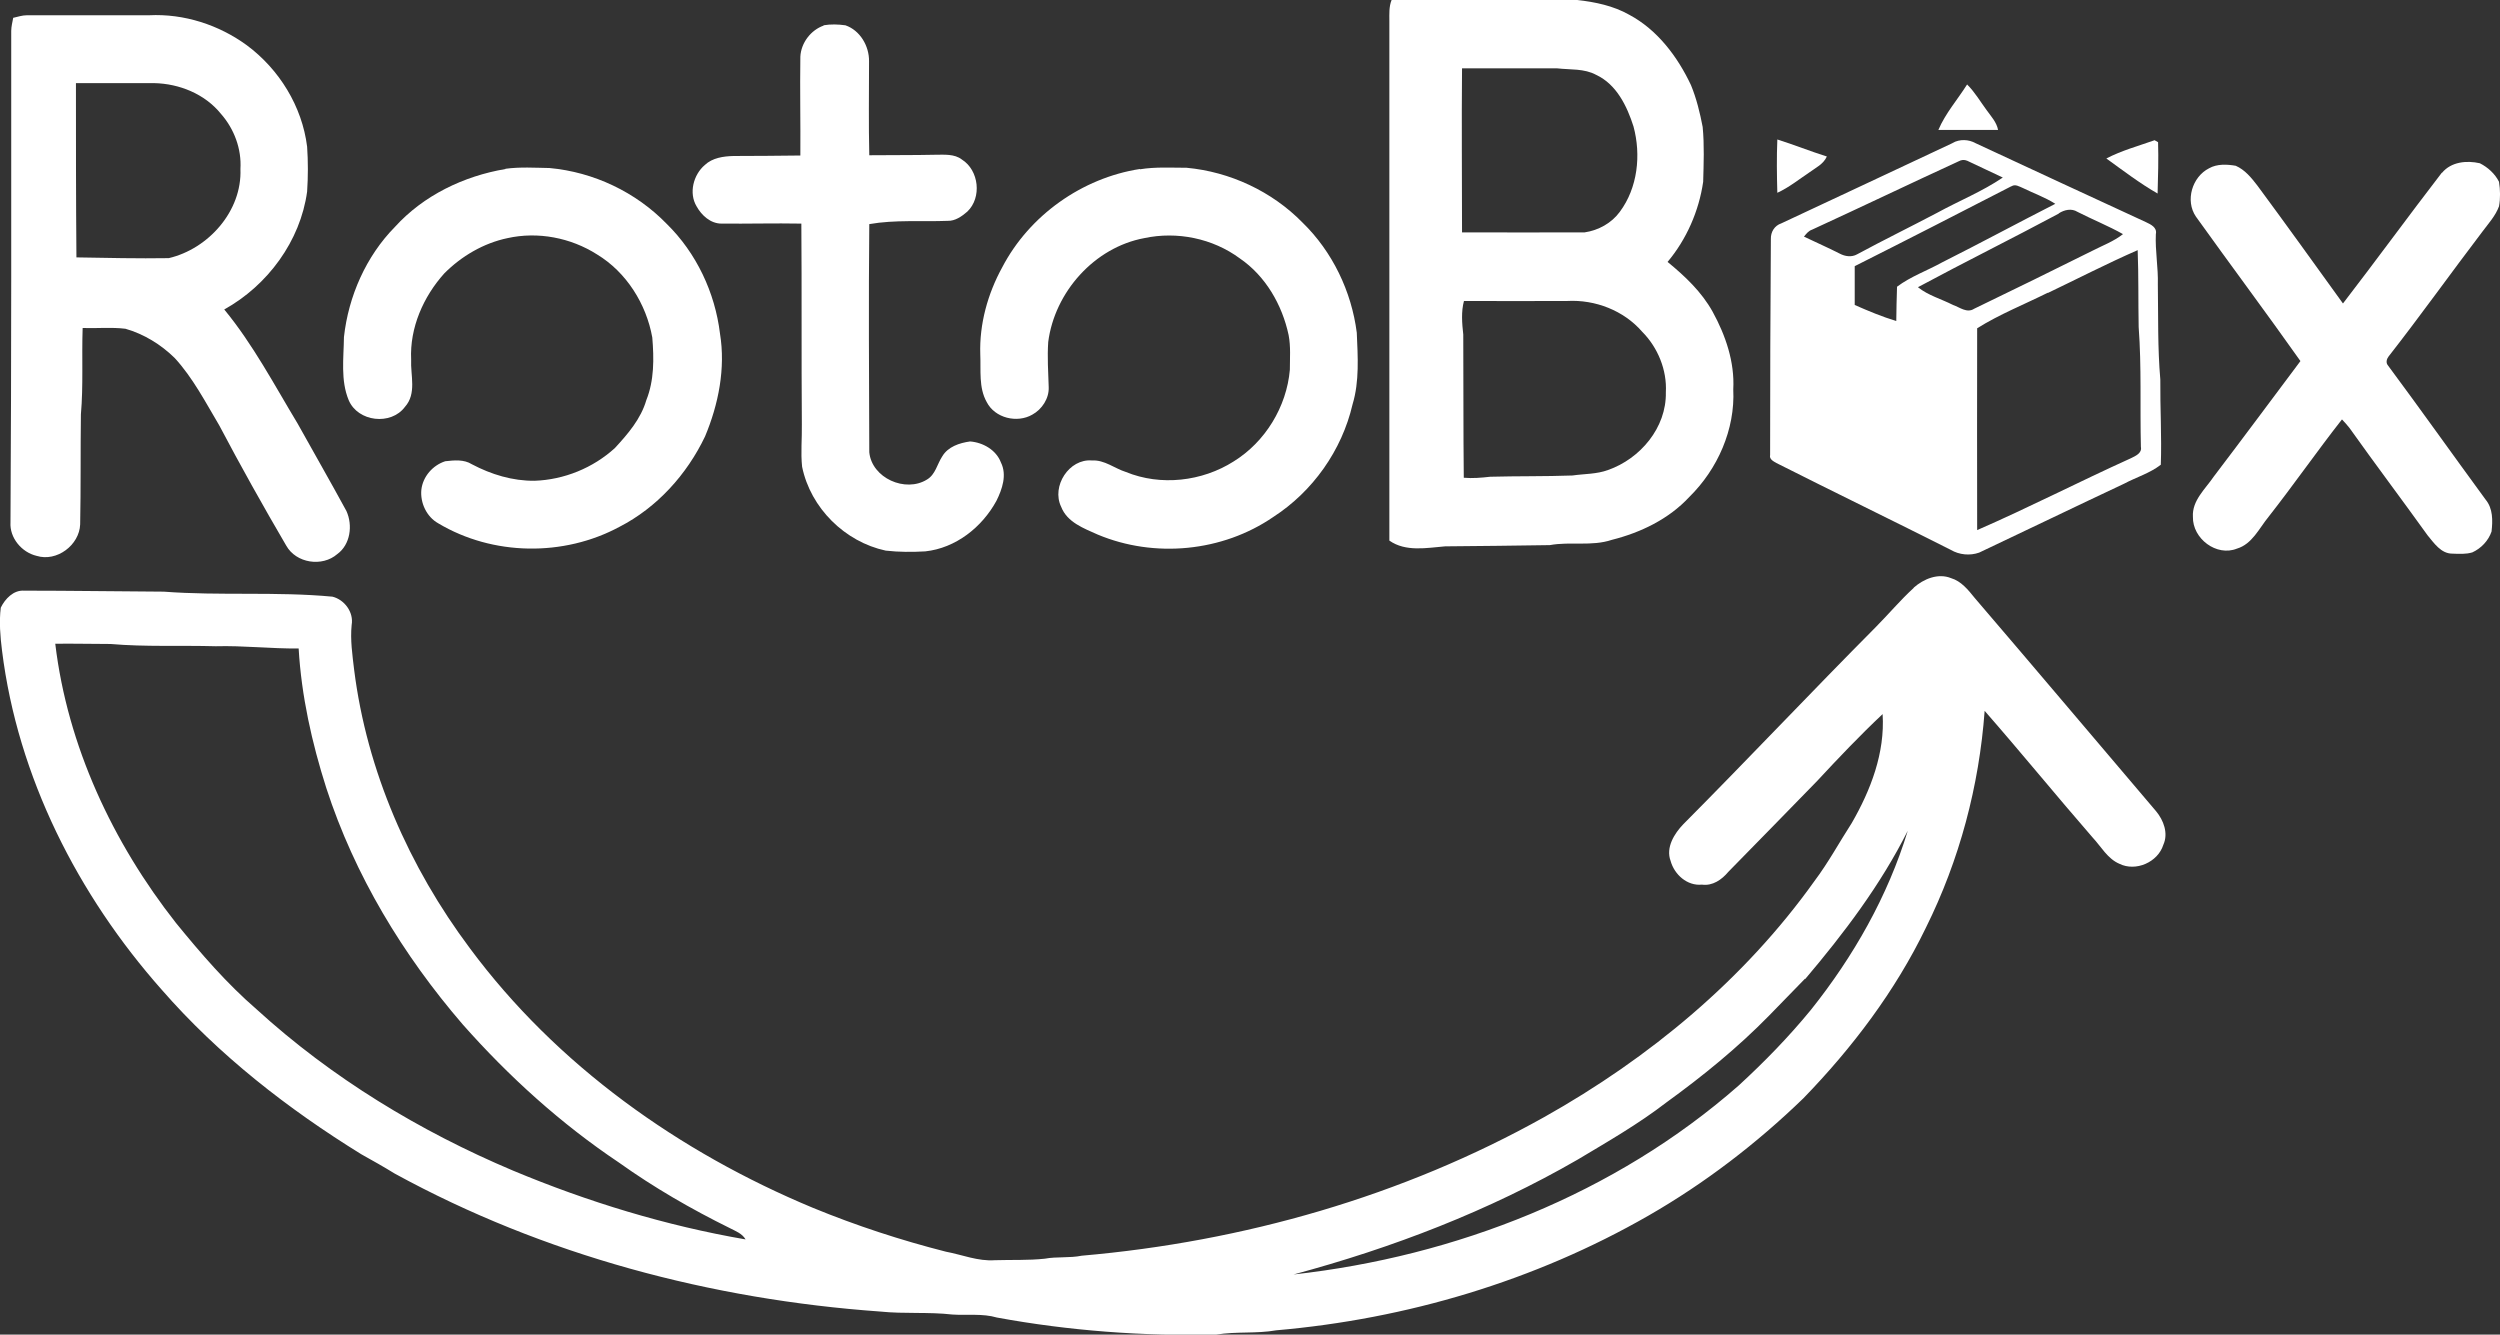
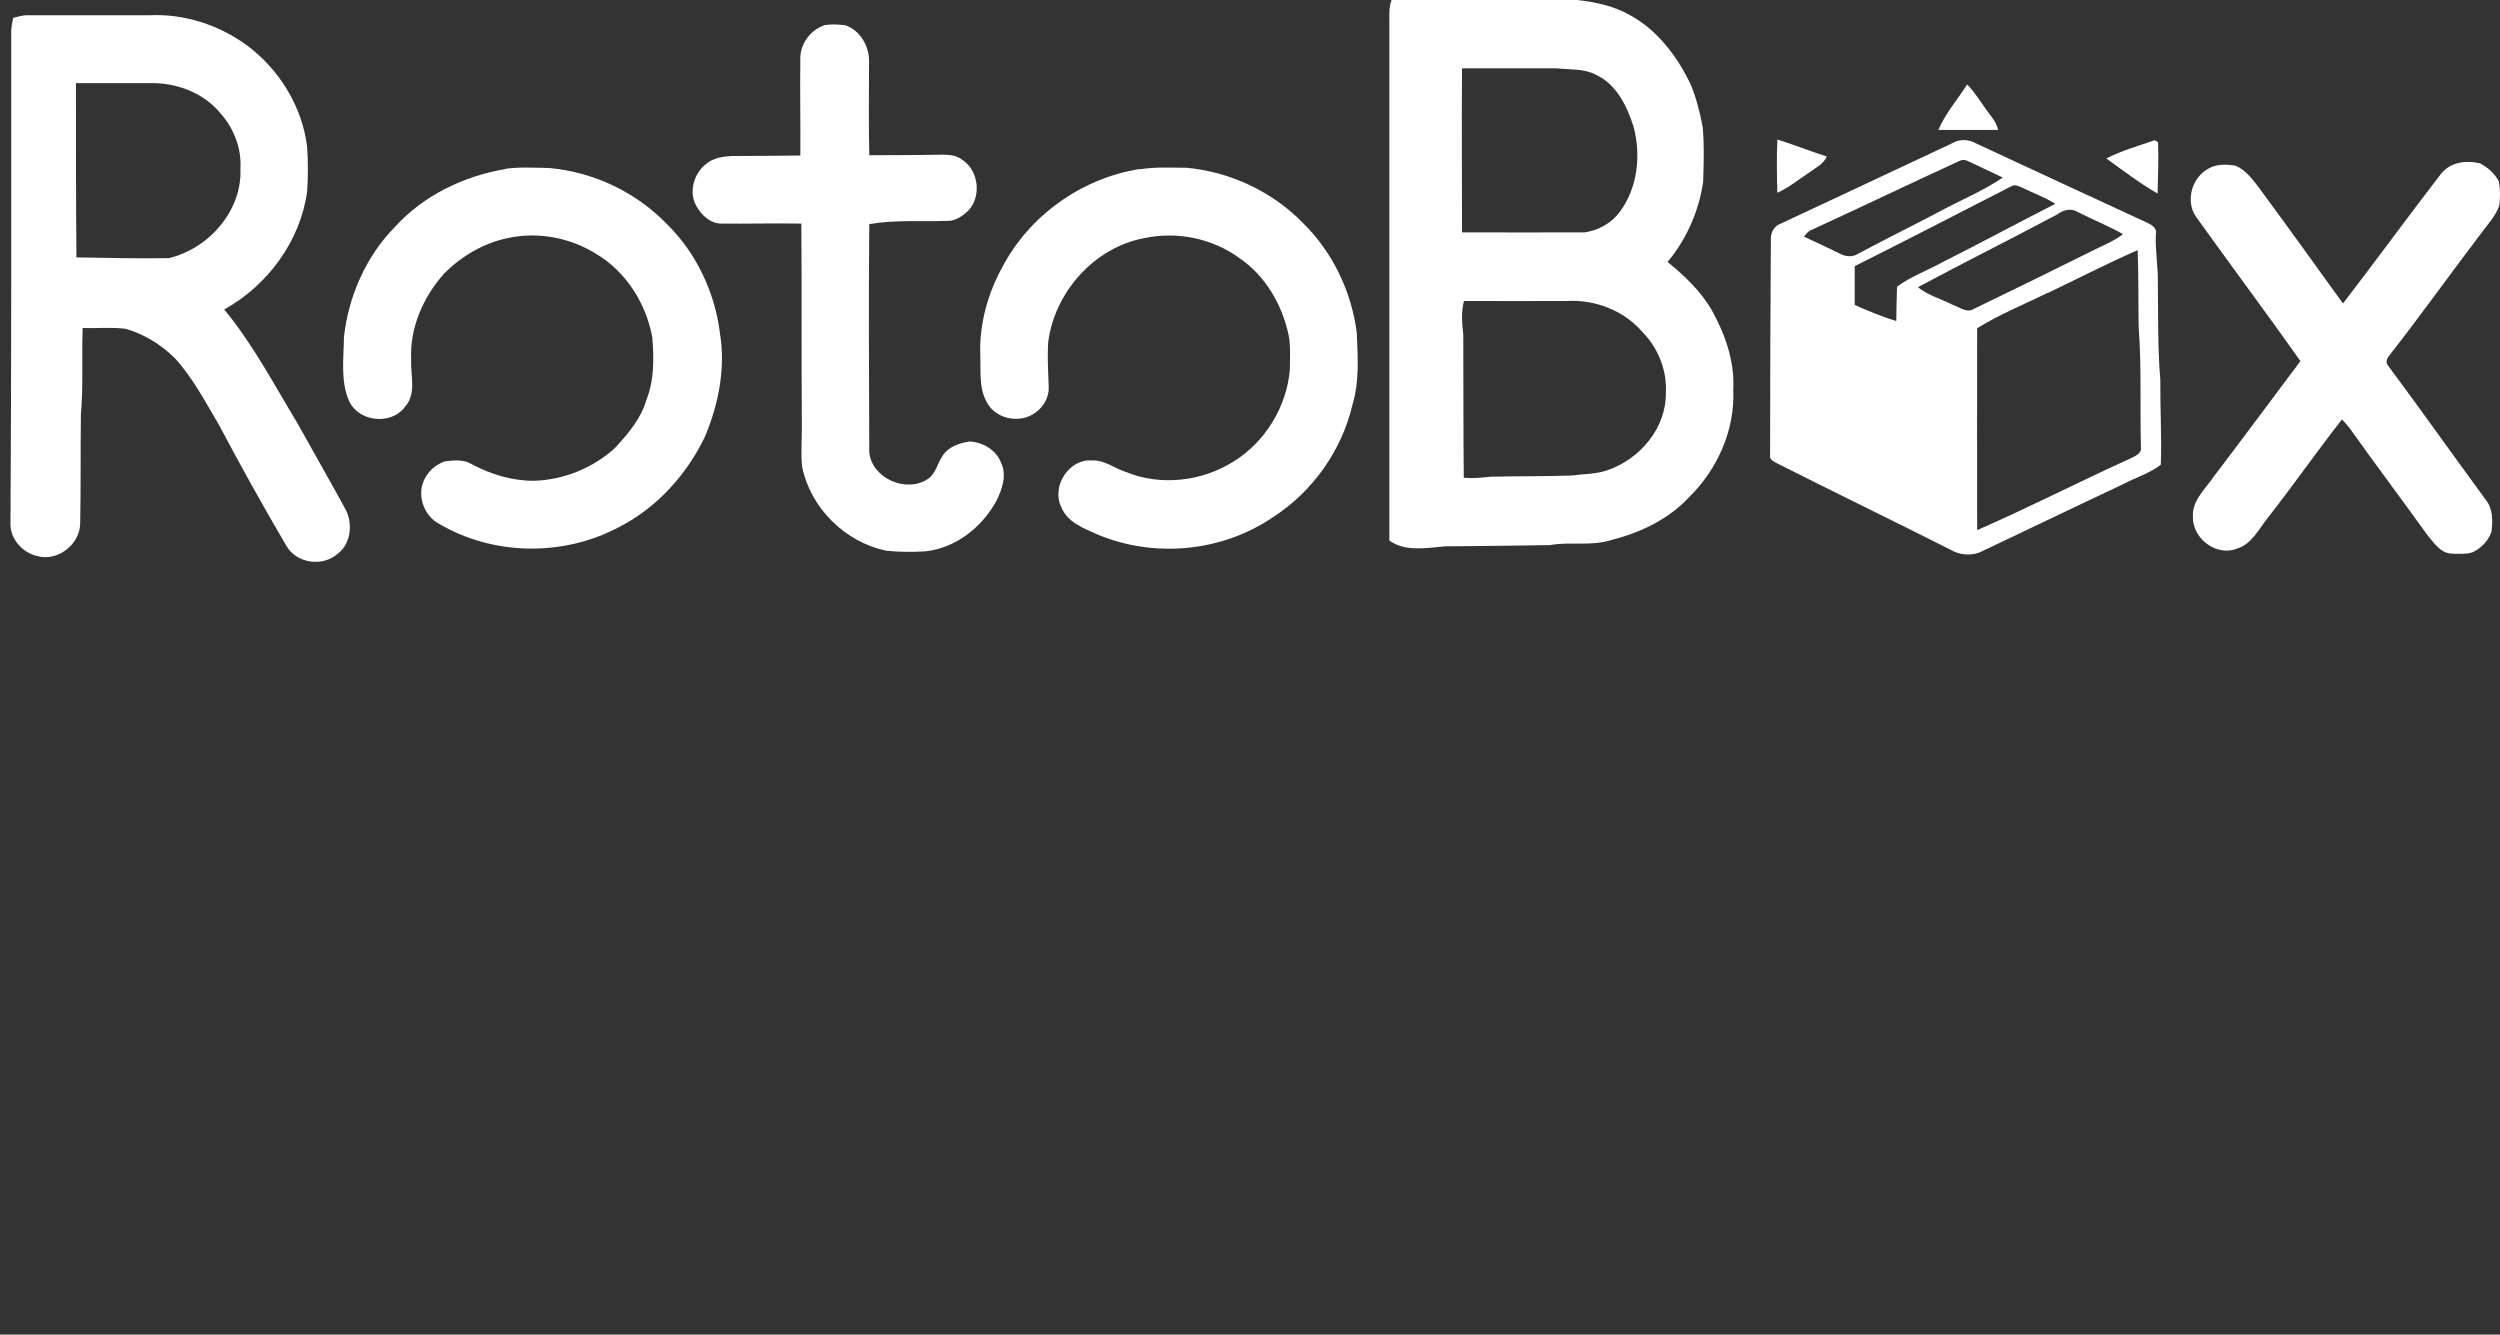
<svg xmlns="http://www.w3.org/2000/svg" width="133" height="71" viewBox="0 0 133 71" fill="none">
  <rect x="0" y="0" width="133" height="71" fill="#333333" stroke="none" />
  <g clip-path="url(#clip0_2347_210)">
    <path d="M74.046 6.09923e-05C77.343 -0.013 80.626 6.09923e-05 83.909 6.09923e-05C84.863 0.107 85.829 0.306 86.677 0.786C88.172 1.585 89.245 3.011 89.96 4.529C90.251 5.235 90.436 5.994 90.582 6.754C90.675 7.726 90.635 8.699 90.609 9.671C90.383 11.229 89.722 12.735 88.715 13.934C89.642 14.693 90.529 15.532 91.112 16.584C91.8 17.837 92.29 19.262 92.21 20.714C92.316 22.845 91.376 24.963 89.867 26.442C88.781 27.614 87.285 28.334 85.75 28.72C84.677 29.079 83.539 28.8 82.453 29C80.6 29.026 78.746 29.053 76.88 29.066C75.9 29.146 74.788 29.372 73.914 28.76C73.914 19.542 73.914 10.337 73.914 1.119C73.914 0.746 73.888 0.36 74.033 6.09923e-05H74.046ZM77.78 3.637C77.753 6.541 77.78 9.458 77.78 12.362C79.951 12.375 82.135 12.362 84.307 12.362C85.035 12.255 85.737 11.869 86.173 11.27C87.127 9.991 87.312 8.246 86.902 6.727C86.557 5.648 86.001 4.489 84.916 3.983C84.28 3.637 83.539 3.717 82.85 3.637C81.156 3.637 79.461 3.637 77.78 3.637ZM77.886 15.998C77.727 16.584 77.78 17.197 77.846 17.797C77.859 20.341 77.846 22.872 77.873 25.416C78.336 25.456 78.812 25.416 79.276 25.363C80.732 25.323 82.188 25.35 83.658 25.296C84.293 25.203 84.942 25.23 85.551 25.003C87.259 24.404 88.662 22.752 88.623 20.874C88.689 19.688 88.199 18.489 87.365 17.65C86.385 16.518 84.863 15.932 83.38 16.012C81.553 16.012 79.713 16.025 77.886 16.012V15.998Z" fill="white" />
    <path d="M0.717 0.945C0.955 0.892 1.18 0.812 1.431 0.812C3.603 0.812 5.761 0.812 7.932 0.812C9.785 0.719 11.639 1.318 13.135 2.411C14.856 3.69 16.074 5.661 16.339 7.806C16.392 8.592 16.392 9.391 16.339 10.19C15.981 12.828 14.234 15.185 11.93 16.464C13.466 18.329 14.591 20.474 15.836 22.538C16.696 24.084 17.583 25.629 18.43 27.187C18.775 27.947 18.642 28.972 17.941 29.479C17.146 30.171 15.756 29.971 15.227 29.026C13.995 26.921 12.804 24.79 11.665 22.632C10.937 21.406 10.262 20.101 9.296 19.048C8.567 18.329 7.654 17.77 6.674 17.49C5.92 17.397 5.152 17.477 4.397 17.45C4.344 18.982 4.437 20.514 4.304 22.046C4.278 23.99 4.304 25.949 4.265 27.893C4.225 28.999 3.02 29.905 1.948 29.572C1.153 29.385 0.505 28.613 0.558 27.787C0.611 19.075 0.597 10.363 0.597 1.651C0.597 1.412 0.664 1.172 0.703 0.945H0.717ZM4.04 4.435C4.04 7.526 4.04 10.603 4.066 13.693C5.708 13.72 7.336 13.76 8.978 13.733C11.083 13.241 12.883 11.229 12.791 8.991C12.857 7.926 12.46 6.86 11.758 6.061C10.898 4.995 9.534 4.449 8.197 4.422C6.807 4.422 5.43 4.422 4.04 4.422V4.435Z" fill="white" />
    <path d="M43.81 1.346C44.194 1.279 44.591 1.293 44.975 1.346C45.756 1.612 46.246 2.452 46.233 3.264C46.233 4.929 46.206 6.594 46.246 8.259C47.411 8.246 48.589 8.259 49.754 8.233C50.231 8.233 50.774 8.179 51.171 8.486C52.084 9.059 52.243 10.511 51.462 11.257C51.171 11.51 50.813 11.763 50.416 11.749C49.026 11.803 47.61 11.683 46.246 11.923C46.206 15.959 46.233 20.008 46.246 24.058C46.378 25.43 48.166 26.229 49.318 25.51C49.768 25.243 49.86 24.684 50.125 24.284C50.43 23.765 51.039 23.565 51.608 23.485C52.296 23.538 52.998 23.938 53.249 24.604C53.581 25.27 53.316 26.029 53.011 26.642C52.243 28.054 50.84 29.16 49.225 29.333C48.523 29.373 47.822 29.373 47.12 29.293C44.949 28.827 43.122 27.028 42.672 24.831C42.592 24.084 42.672 23.325 42.658 22.579C42.632 19.023 42.658 15.453 42.632 11.896C41.215 11.869 39.799 11.909 38.382 11.896C37.8 11.896 37.323 11.456 37.058 10.977C36.635 10.271 36.886 9.298 37.495 8.779C37.905 8.393 38.488 8.313 39.031 8.299C40.209 8.299 41.401 8.286 42.579 8.273C42.592 6.514 42.552 4.756 42.579 3.011C42.618 2.278 43.135 1.599 43.823 1.359L43.81 1.346Z" fill="white" />
    <path d="M104.644 4.488C105.054 4.888 105.345 5.394 105.689 5.86C105.928 6.193 106.219 6.5 106.298 6.913C105.239 6.913 104.18 6.913 103.121 6.913C103.492 6.034 104.141 5.301 104.644 4.502V4.488Z" fill="white" />
    <path d="M94.554 7.42C95.441 7.7 96.302 8.046 97.189 8.326C97.004 8.739 96.593 8.925 96.249 9.178C95.693 9.551 95.163 9.978 94.554 10.257C94.528 9.311 94.515 8.366 94.554 7.433V7.42Z" fill="white" />
    <path d="M103.874 7.606C104.258 7.393 104.722 7.407 105.106 7.62C108.124 9.032 111.143 10.417 114.161 11.816C114.413 11.936 114.77 12.096 114.691 12.455C114.651 13.348 114.823 14.24 114.797 15.133C114.823 16.825 114.783 18.516 114.929 20.195C114.916 21.7 115.008 23.218 114.955 24.724C114.373 25.177 113.645 25.39 112.996 25.736C110.414 26.948 107.859 28.187 105.291 29.399C104.801 29.573 104.232 29.519 103.782 29.253C100.697 27.694 97.586 26.189 94.501 24.631C94.342 24.537 94.117 24.431 94.17 24.204C94.17 20.381 94.183 16.545 94.21 12.722C94.197 12.335 94.408 12.002 94.766 11.883C97.797 10.457 100.843 9.045 103.888 7.606H103.874ZM104.205 8.579C101.597 9.778 99.016 11.017 96.407 12.216C96.209 12.282 96.09 12.442 95.971 12.588C96.606 12.895 97.255 13.175 97.877 13.494C98.155 13.641 98.499 13.694 98.79 13.534C100.194 12.775 101.637 12.069 103.053 11.323C104.218 10.684 105.45 10.191 106.549 9.445C105.913 9.152 105.291 8.845 104.655 8.552C104.497 8.486 104.351 8.499 104.205 8.579ZM106.999 9.911C104.232 11.336 101.452 12.762 98.671 14.16C98.671 14.853 98.671 15.532 98.671 16.225C99.399 16.545 100.128 16.851 100.882 17.078C100.895 16.465 100.895 15.865 100.922 15.253C101.65 14.707 102.524 14.4 103.318 13.96C105.331 12.948 107.33 11.869 109.342 10.843C108.799 10.497 108.19 10.284 107.621 10.004C107.422 9.924 107.211 9.778 107.012 9.911H106.999ZM109.527 11.363C107.038 12.695 104.51 13.947 102.034 15.279C102.577 15.719 103.279 15.905 103.901 16.225C104.258 16.345 104.642 16.678 105.026 16.425C107.131 15.412 109.236 14.373 111.328 13.334C111.871 13.055 112.453 12.842 112.943 12.455C112.162 12.016 111.328 11.683 110.52 11.27C110.203 11.07 109.819 11.163 109.527 11.35V11.363ZM108.945 15.572C107.687 16.198 106.376 16.718 105.185 17.464C105.185 21.047 105.172 24.617 105.185 28.201C107.939 27.002 110.626 25.616 113.367 24.377C113.605 24.258 113.962 24.111 113.896 23.778C113.843 21.647 113.936 19.515 113.777 17.397C113.751 16.039 113.777 14.666 113.724 13.308C112.109 14.014 110.534 14.826 108.945 15.586V15.572Z" fill="white" />
    <path d="M112.057 8.431C112.877 8.005 113.764 7.765 114.625 7.459C114.665 7.486 114.757 7.539 114.81 7.566C114.837 8.471 114.81 9.39 114.784 10.296C113.831 9.75 112.944 9.071 112.057 8.431Z" fill="white" />
    <path d="M129.916 9.192C130.405 8.605 131.226 8.526 131.928 8.685C132.352 8.899 132.735 9.245 132.947 9.671C133.014 10.097 133.027 10.55 132.947 10.976C132.762 11.483 132.391 11.882 132.074 12.309C130.392 14.52 128.777 16.784 127.069 18.969C126.976 19.089 126.924 19.275 127.016 19.409C128.777 21.78 130.485 24.191 132.232 26.575C132.63 27.055 132.616 27.694 132.55 28.28C132.378 28.773 131.994 29.173 131.531 29.386C131.187 29.492 130.816 29.466 130.458 29.453C129.863 29.453 129.492 28.893 129.148 28.48C127.771 26.562 126.354 24.684 124.991 22.765C124.871 22.606 124.726 22.459 124.593 22.313C123.256 24.018 122.025 25.789 120.688 27.494C120.185 28.107 119.814 28.946 119.007 29.186C117.921 29.626 116.637 28.653 116.663 27.494C116.61 26.628 117.325 26.016 117.775 25.35C119.324 23.312 120.847 21.26 122.383 19.209C120.556 16.625 118.662 14.094 116.822 11.523C116.24 10.67 116.624 9.405 117.524 8.952C117.947 8.712 118.477 8.739 118.94 8.819C119.43 9.032 119.774 9.458 120.092 9.871C121.628 11.949 123.137 14.054 124.646 16.145C126.42 13.841 128.128 11.496 129.902 9.192H129.916Z" fill="white" />
    <path d="M26.89 8.979C27.672 8.873 28.453 8.926 29.234 8.939C31.577 9.152 33.828 10.218 35.469 11.91C37.045 13.455 38.038 15.56 38.303 17.744C38.607 19.596 38.223 21.514 37.508 23.219C36.542 25.244 34.953 27.002 32.954 28.028C29.988 29.626 26.215 29.573 23.316 27.841C22.694 27.495 22.349 26.749 22.416 26.056C22.495 25.35 23.025 24.751 23.687 24.538C24.163 24.485 24.68 24.431 25.103 24.698C26.136 25.244 27.274 25.59 28.439 25.577C30.002 25.524 31.551 24.898 32.716 23.832C33.404 23.086 34.093 22.287 34.384 21.288C34.807 20.235 34.794 19.076 34.702 17.957C34.384 16.172 33.325 14.481 31.762 13.535C30.359 12.642 28.612 12.309 26.996 12.669C25.726 12.935 24.547 13.628 23.634 14.547C22.522 15.786 21.793 17.438 21.873 19.13C21.833 19.969 22.177 20.941 21.542 21.647C20.8 22.646 19.04 22.447 18.55 21.288C18.113 20.235 18.285 19.05 18.298 17.931C18.537 15.759 19.477 13.628 21.012 12.07C22.535 10.391 24.68 9.365 26.89 8.992V8.979Z" fill="white" />
    <path d="M60.65 9.005C61.471 8.871 62.305 8.925 63.126 8.925C65.43 9.138 67.667 10.177 69.295 11.842C70.884 13.387 71.903 15.505 72.181 17.703C72.234 18.968 72.327 20.287 71.956 21.513C71.387 23.964 69.838 26.148 67.733 27.507C65.032 29.359 61.418 29.705 58.4 28.44C57.658 28.107 56.771 27.787 56.453 26.961C55.924 25.869 56.877 24.39 58.095 24.497C58.757 24.457 59.3 24.923 59.896 25.109C61.749 25.869 63.947 25.616 65.628 24.55C67.309 23.511 68.448 21.646 68.62 19.674C68.62 19.062 68.673 18.436 68.554 17.823C68.21 16.211 67.323 14.679 65.959 13.747C64.516 12.681 62.623 12.295 60.875 12.668C58.227 13.161 56.109 15.532 55.765 18.196C55.712 18.995 55.765 19.794 55.791 20.594C55.818 21.193 55.434 21.779 54.918 22.059C54.11 22.525 52.932 22.245 52.495 21.393C52.058 20.62 52.19 19.701 52.151 18.849C52.098 17.237 52.548 15.625 53.316 14.226C54.759 11.456 57.566 9.471 60.637 8.991L60.65 9.005Z" fill="white" />
-     <path d="M101.81 31.263C102.339 30.797 103.107 30.477 103.796 30.757C104.338 30.917 104.709 31.383 105.053 31.809C108.284 35.579 111.487 39.376 114.705 43.159C115.102 43.638 115.367 44.331 115.089 44.944C114.797 45.876 113.619 46.382 112.758 45.956C112.123 45.69 111.779 45.037 111.329 44.557C109.396 42.333 107.529 40.042 105.583 37.817C105.292 41.813 104.246 45.756 102.458 49.353C100.83 52.723 98.54 55.747 95.945 58.424C93.456 60.835 90.689 62.953 87.697 64.672C81.647 68.148 74.815 70.173 67.891 70.773C66.845 70.959 65.773 70.826 64.714 70.999C60.808 71.092 56.876 70.799 53.037 70.093C52.269 69.867 51.461 69.987 50.667 69.933C49.396 69.787 48.112 69.907 46.828 69.774C37.852 69.134 28.928 66.776 20.998 62.434C20.416 62.074 19.82 61.741 19.224 61.408C15.319 58.997 11.638 56.133 8.606 52.656C4.145 47.621 0.941 41.334 0.107 34.607C0.014 33.861 -0.052 33.088 0.041 32.329C0.266 31.863 0.716 31.383 1.285 31.423C3.761 31.423 6.237 31.463 8.712 31.476C11.691 31.703 14.71 31.463 17.688 31.743C18.324 31.902 18.827 32.569 18.708 33.248C18.628 34.047 18.748 34.846 18.84 35.632C19.515 41.014 21.766 46.129 24.996 50.445C29.617 56.679 36.144 61.302 43.253 64.259C45.557 65.205 47.913 65.977 50.323 66.59C51.183 66.75 52.031 67.109 52.931 67.043C53.818 67.016 54.705 67.056 55.579 66.963C56.227 66.843 56.889 66.936 57.551 66.803C66.13 66.057 74.617 63.646 82.163 59.423C87.737 56.293 92.794 52.11 96.527 46.875C97.269 45.889 97.851 44.81 98.513 43.785C99.519 42.04 100.287 40.055 100.155 37.99C98.95 39.122 97.798 40.335 96.673 41.547C95.111 43.159 93.522 44.77 91.947 46.382C91.602 46.795 91.112 47.142 90.543 47.062C89.762 47.142 89.074 46.529 88.875 45.796C88.61 45.09 89.074 44.344 89.55 43.851C92.993 40.388 96.342 36.831 99.784 33.368C100.473 32.675 101.095 31.929 101.81 31.276V31.263ZM2.94 34.247C3.589 39.682 5.998 44.824 9.361 49.1C10.685 50.725 12.062 52.323 13.65 53.695C17.649 57.345 22.335 60.183 27.287 62.274C31.272 63.939 35.416 65.205 39.665 65.937C39.48 65.618 39.136 65.498 38.831 65.338C36.779 64.325 34.793 63.18 32.927 61.848C29.842 59.783 27.075 57.279 24.613 54.495C21.435 50.805 18.867 46.569 17.358 41.92C16.59 39.509 16.034 37.018 15.888 34.5C14.405 34.513 12.949 34.34 11.479 34.38C9.613 34.327 7.746 34.42 5.879 34.26C4.899 34.26 3.907 34.234 2.927 34.247H2.94ZM96.024 52.07C95.389 52.723 94.753 53.376 94.118 54.028C92.45 55.733 90.583 57.252 88.65 58.651C87.167 59.796 85.539 60.729 83.937 61.688C79.211 64.419 74.074 66.39 68.818 67.802C77.436 66.843 85.923 63.526 92.503 57.745C93.866 56.493 95.164 55.161 96.342 53.722C98.606 50.885 100.433 47.674 101.492 44.198C100.049 47.075 98.103 49.646 96.037 52.084L96.024 52.07Z" fill="white" />
  </g>
  <defs>
    <clipPath id="clip0_2347_210">
      <rect width="133" height="71" fill="white" />
    </clipPath>
  </defs>
</svg>